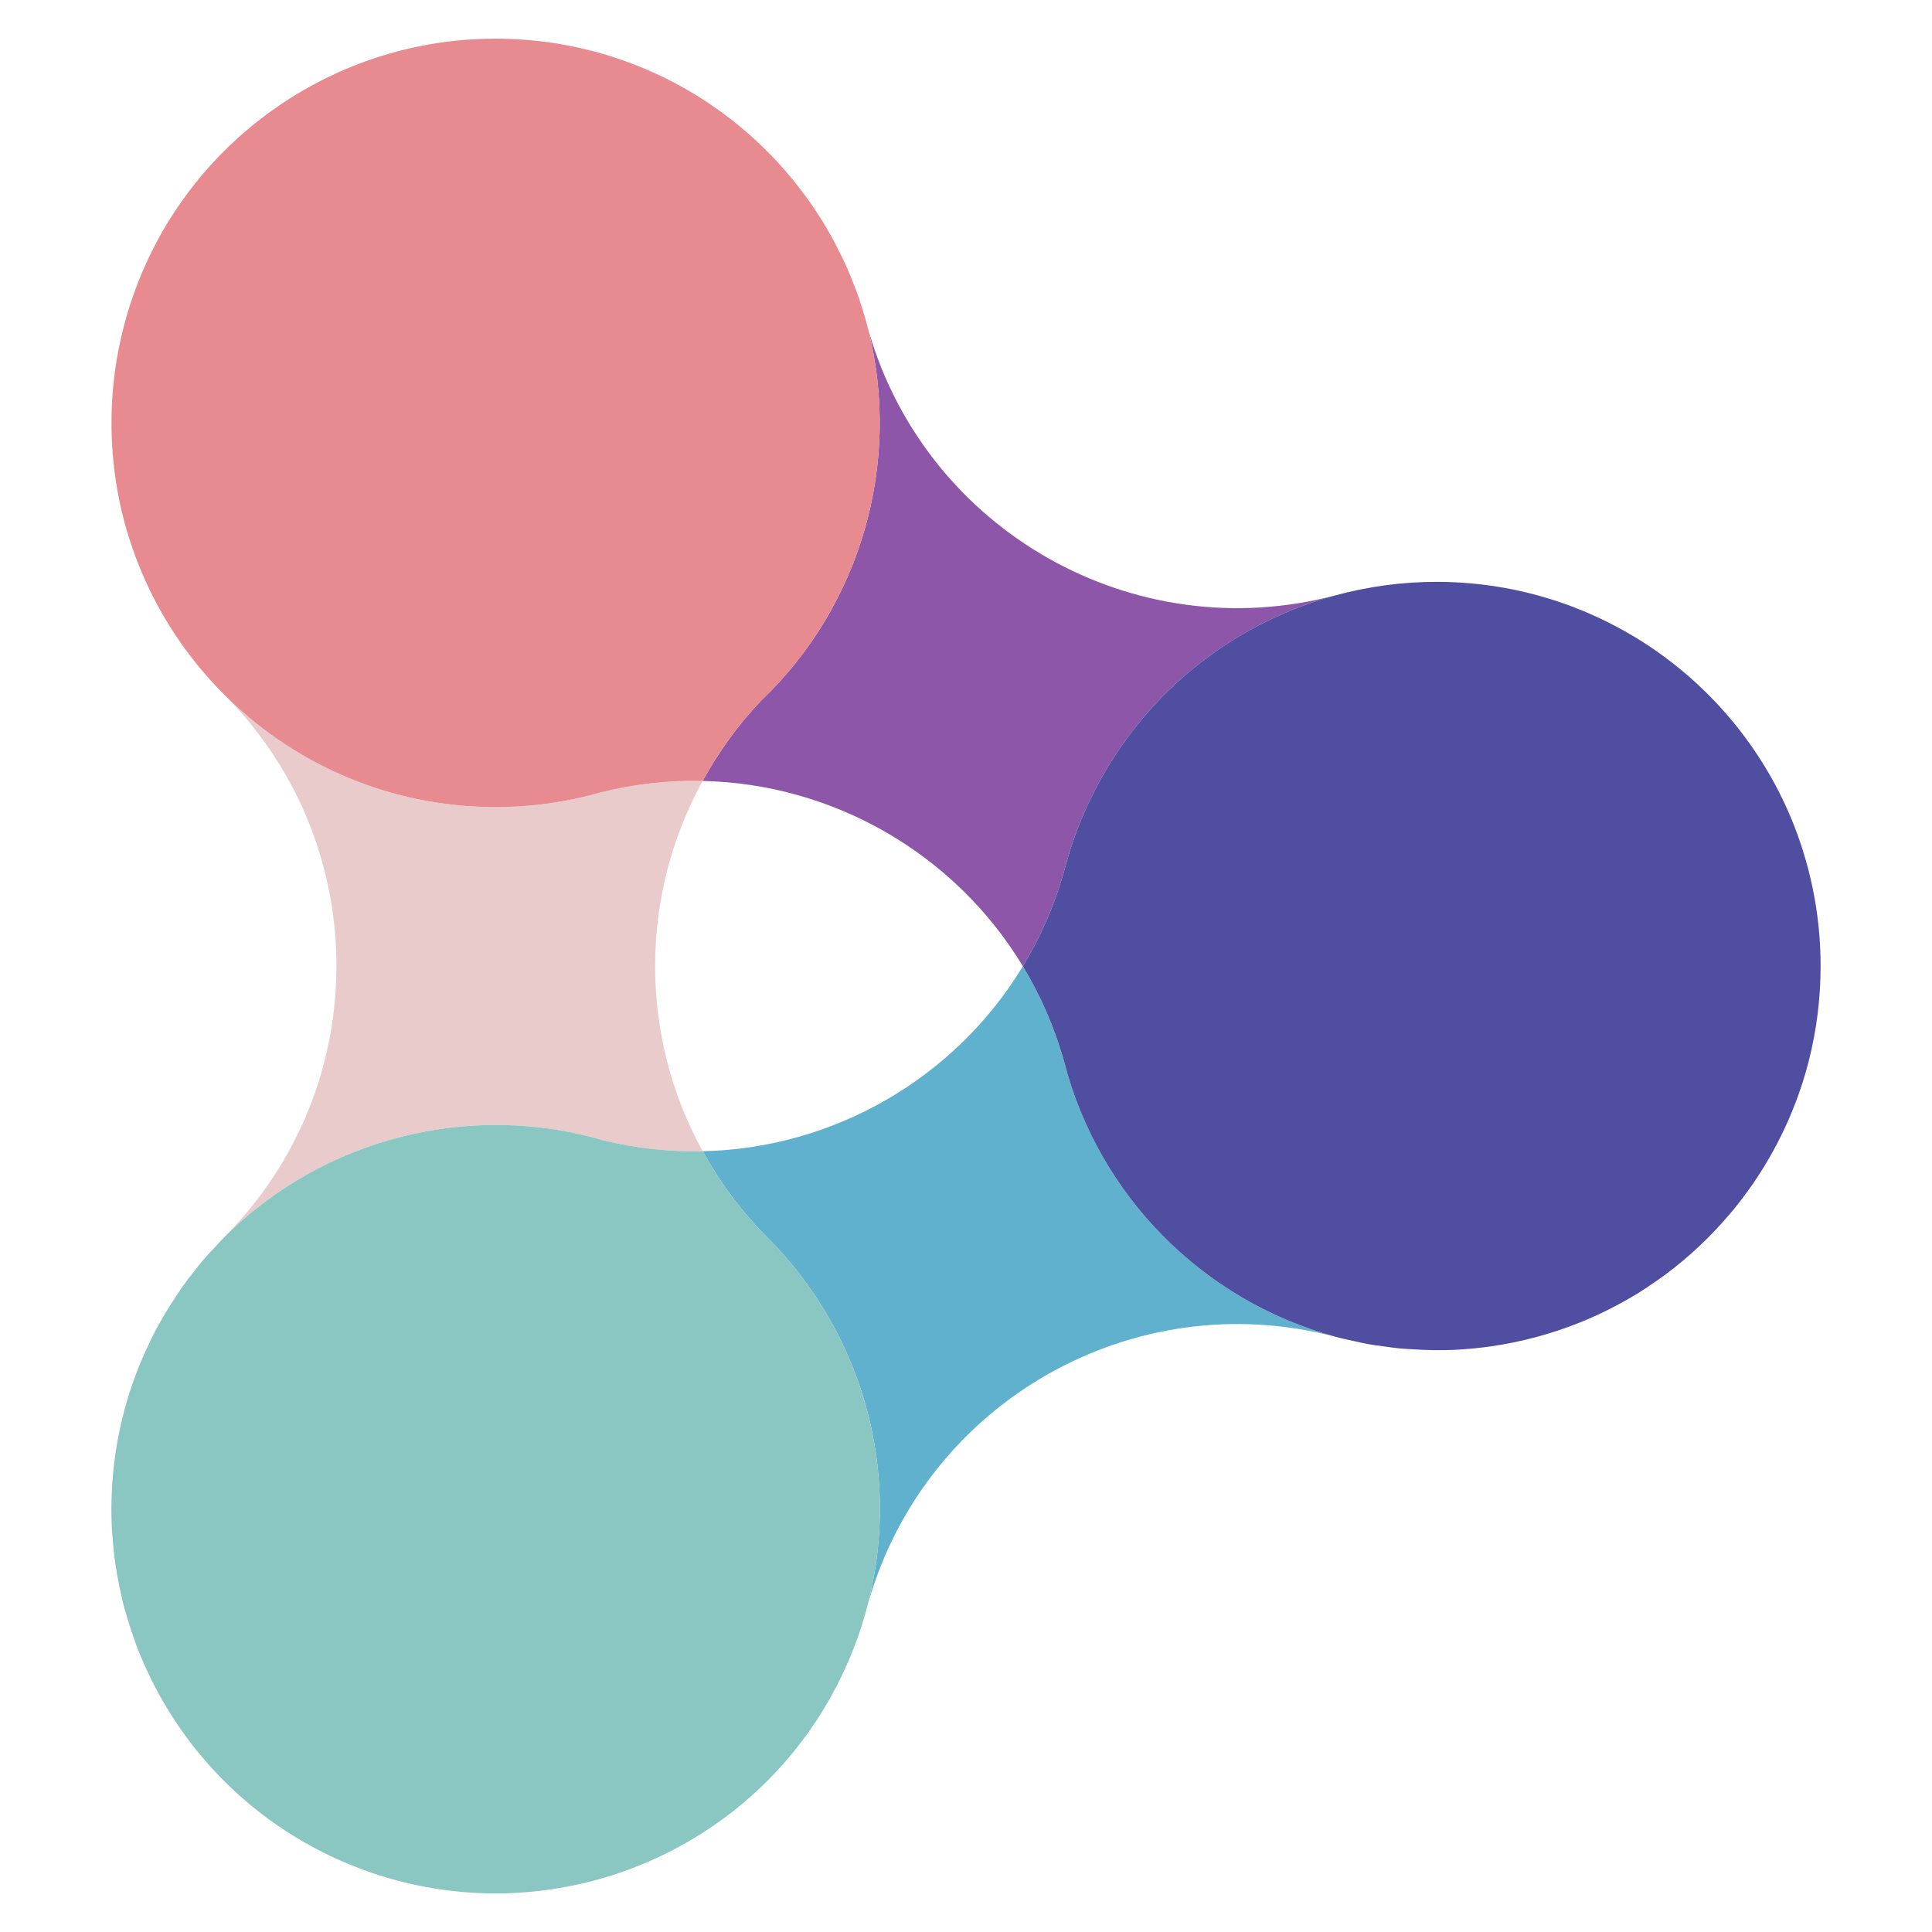
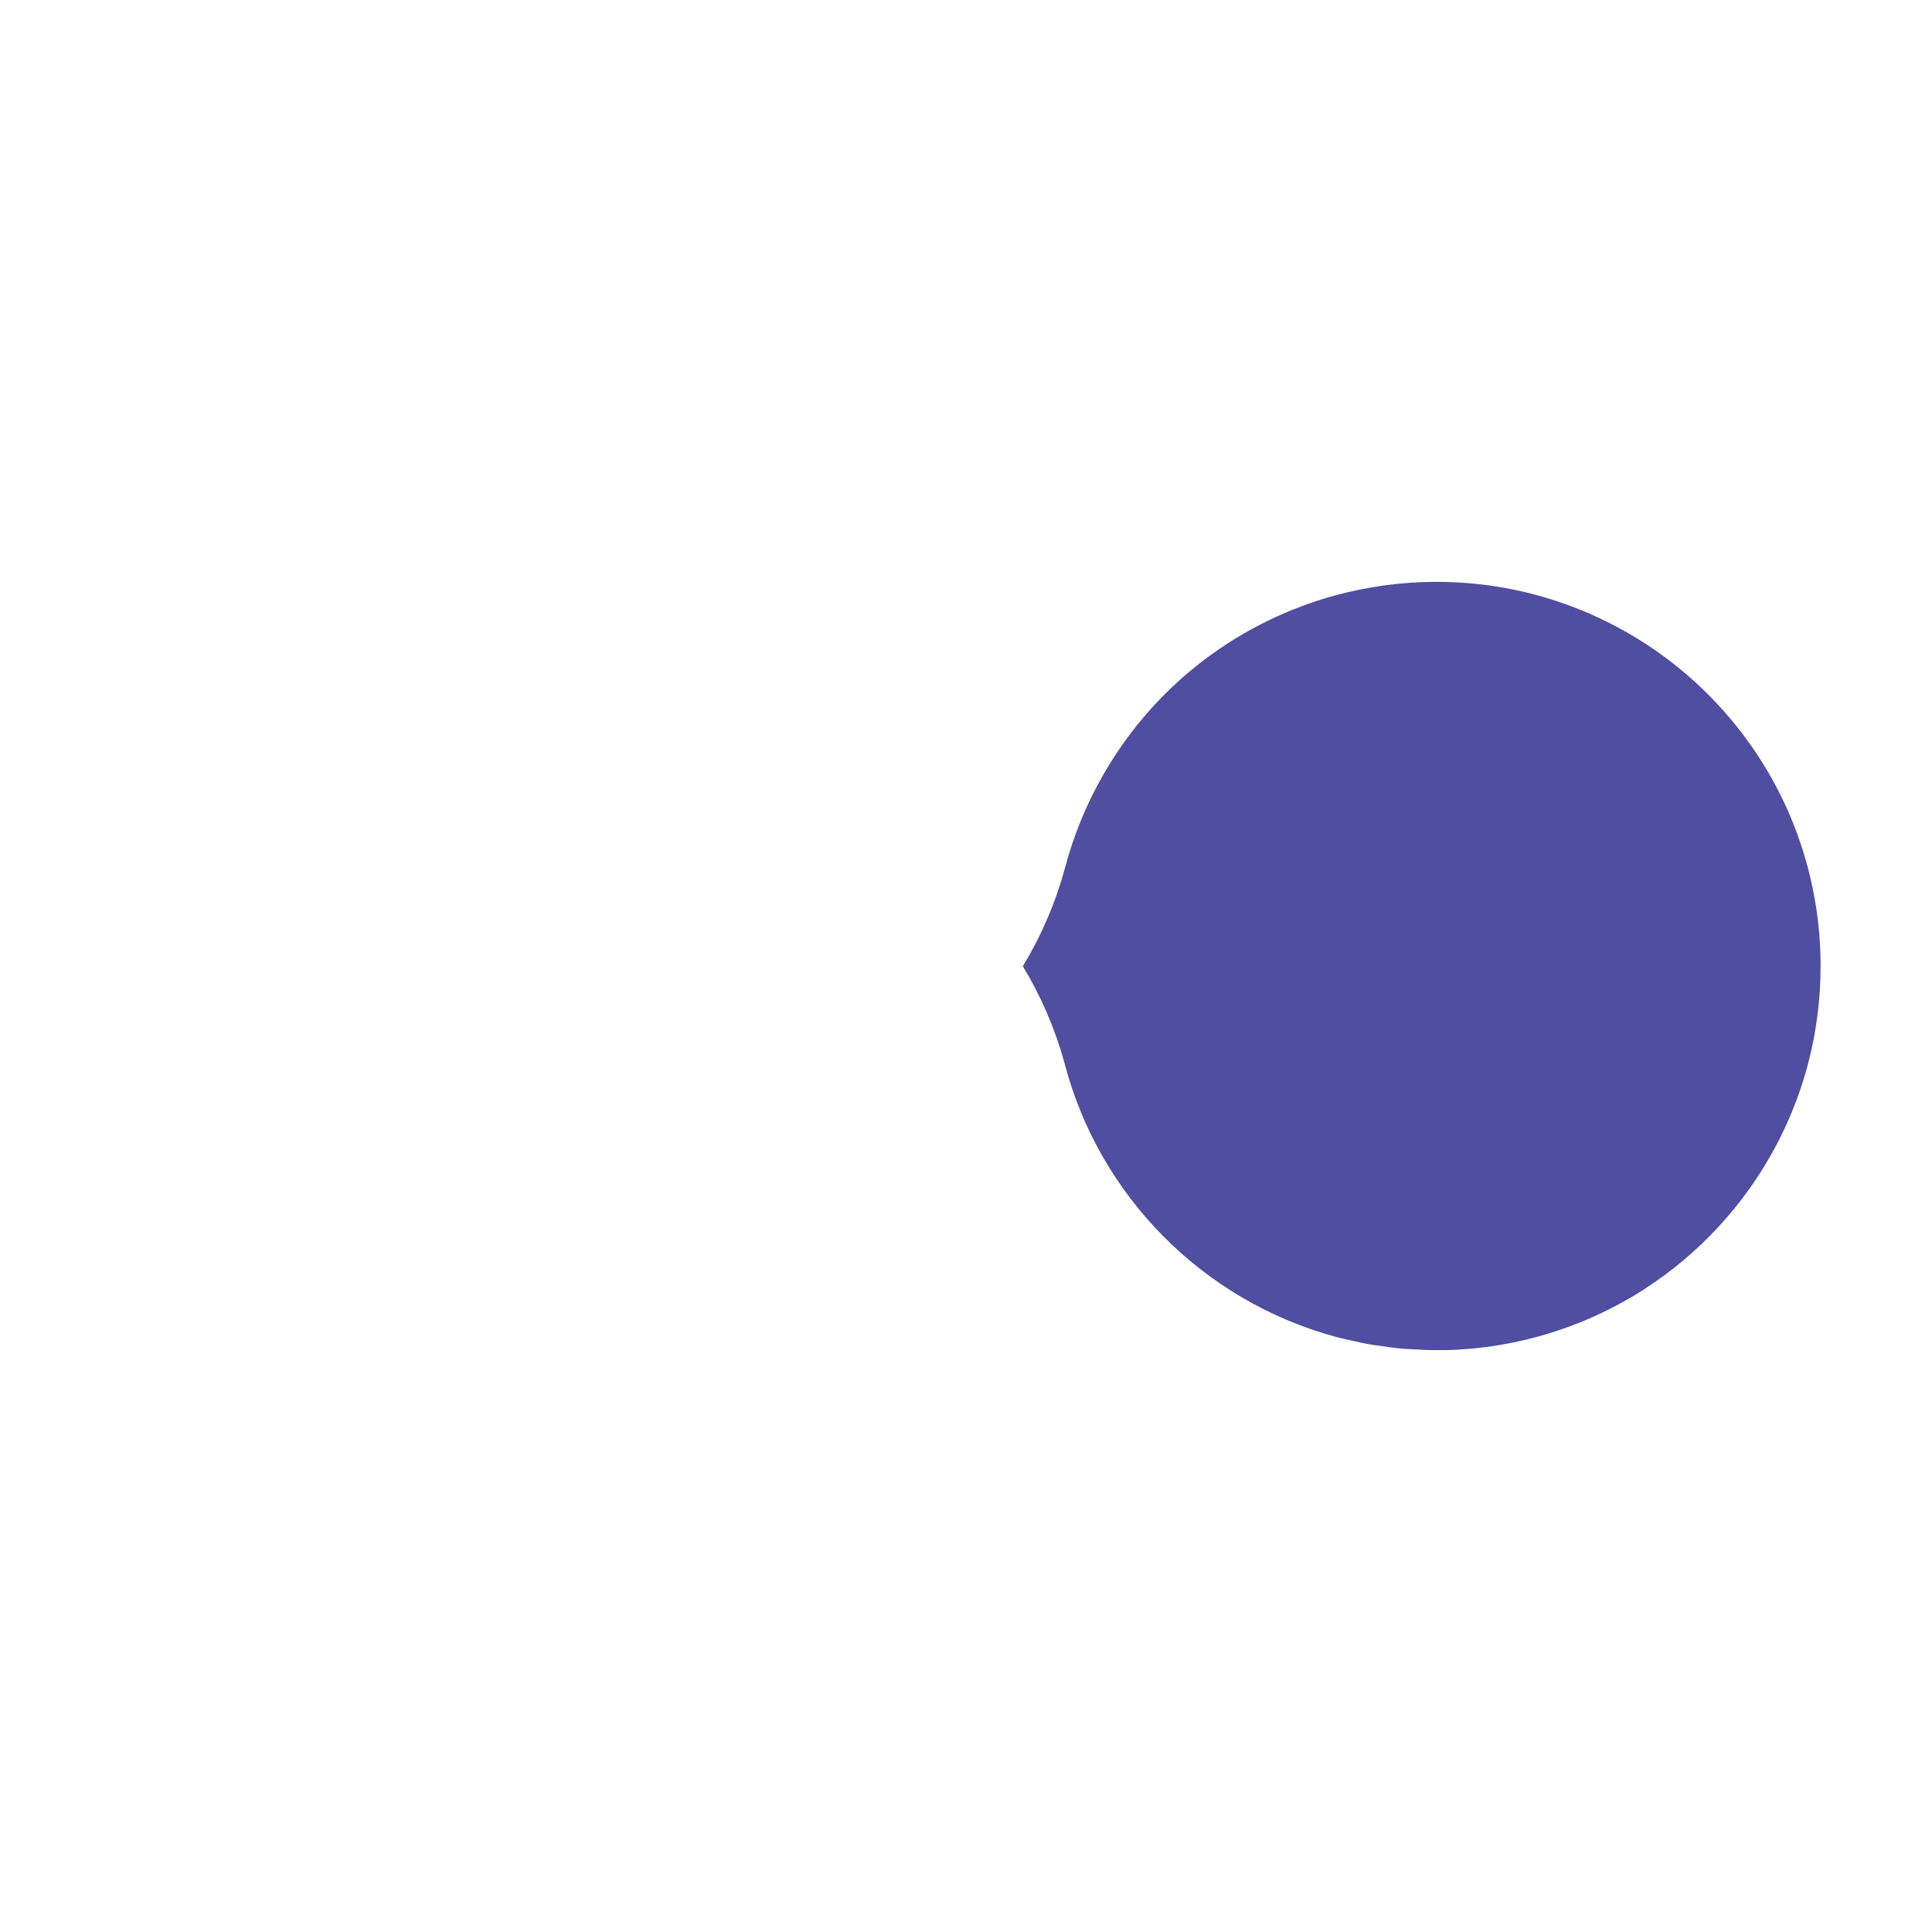
<svg xmlns="http://www.w3.org/2000/svg" id="Layer_1" version="1.1" viewBox="0 0 500 500">
  <defs>
    <style>
      .st0 {
        fill: #60b1ce;
      }

      .st1 {
        fill: #8ac6c2;
      }

      .st2 {
        fill: #4f4ea0;
      }

      .st3 {
        fill: #e9cbcb;
      }

      .st4 {
        fill: #8d56a8;
      }

      .st5 {
        fill: #e88b91;
      }
    </style>
  </defs>
-   <path class="st0" d="M275.445,274.952c-2.482-8.969-6.142-17.293-10.729-24.891-17.549,29.011-48.962,47.156-82.86,47.872,4.364,7.904,9.817,15.367,16.499,22.085,6.103,6.07,11.527,13.019,16.037,20.831,13.522,23.421,16.413,50.051,10.206,74.334.045-.176.107-.351.151-.527,14.841-51.745,68.238-82.332,120.459-68.798.124.034.25.053.374.087-34.297-9.33-61.236-36.521-70.136-70.994Z" />
-   <path class="st4" d="M196.977,181.323c-6.091,6.372-11.067,13.397-15.136,20.787,33.922.728,65.335,18.898,82.874,47.951,4.694-7.76,8.417-16.28,10.906-25.468,2.205-8.32,5.512-16.492,10.022-24.304,13.679-23.692,35.636-39.619,60.107-46.251-.026.007-.053.012-.079.019-52.188,13.829-105.723-16.567-120.801-68.156-.027-.113-.068-.221-.096-.335,8.517,34.407-2.004,71.154-27.796,95.758Z" />
  <path class="st2" d="M448.653,313.03c1.35-1.652,2.647-3.363,3.902-5.118.371-.518.746-1.033,1.108-1.558,1.343-1.957,2.628-3.974,3.847-6.053.331-.564.658-1.131.979-1.702.431-.769.852-1.542,1.261-2.318.366-.695.726-1.395,1.076-2.101.369-.743.726-1.49,1.075-2.238.367-.788.729-1.58,1.076-2.379.276-.636.54-1.275.803-1.914.386-.943.765-1.89,1.123-2.848.177-.474.345-.949.515-1.424.406-1.142.801-2.288,1.167-3.448.088-.279.171-.56.257-.84.416-1.363.812-2.735,1.171-4.122.02-.079.039-.157.059-.236,2.02-7.901,3.098-16.179,3.098-24.71,0-5.101-.387-10.112-1.128-15.007-.01-.067-.018-.134-.029-.201-.221-1.441-.484-2.868-.766-4.287-.05-.248-.092-.498-.144-.746-.258-1.249-.552-2.483-.857-3.714-.095-.383-.179-.769-.279-1.152-.299-1.147-.631-2.281-.969-3.411-.127-.426-.243-.856-.376-1.281-.374-1.191-.781-2.368-1.197-3.539-.117-.33-.223-.664-.344-.994-.53-1.439-1.091-2.863-1.684-4.271-.016-.039-.031-.079-.047-.118-7.498-17.72-19.992-32.808-35.709-43.515-.172-.117-.342-.236-.515-.352-1.02-.685-2.06-1.343-3.106-1.992-.435-.269-.869-.538-1.309-.801-.886-.53-1.784-1.042-2.687-1.545-.583-.324-1.168-.643-1.754-.955-.848-.45-1.704-.888-2.567-1.315-.609-.301-1.221-.593-1.834-.881-.893-.419-1.792-.828-2.7-1.22-.556-.241-1.115-.472-1.674-.702-.995-.409-1.995-.808-3.005-1.185-.456-.17-.913-.332-1.37-.495-1.135-.405-2.276-.796-3.43-1.16-.32-.101-.641-.196-.962-.294-1.299-.395-2.607-.773-3.929-1.116-.179-.047-.359-.09-.538-.135-1.466-.372-2.942-.717-4.433-1.023-.045-.009-.09-.017-.134-.027-6.449-1.314-13.124-2.006-19.961-2.006-4.415,0-8.757.301-13.018.864-.249.033-.497.072-.746.107-1.809.253-3.601.558-5.377.907-.314.062-.628.117-.941.181-1.987.409-3.955.87-5.898,1.395-24.471,6.632-46.428,22.559-60.107,46.251-4.51,7.812-7.817,15.984-10.022,24.304-2.489,9.188-6.212,17.708-10.906,25.468,4.587,7.599,8.247,15.923,10.729,24.891,8.9,34.472,35.839,61.664,70.136,70.994,1.743.477,3.498.847,5.253,1.225,1.007.216,2.001.467,3.02.652,1.423.26,2.85.431,4.277.628,1.369.187,2.73.398,4.116.529,1.231.117,2.461.163,3.691.234,1.566.09,3.131.184,4.716.201,2.245.023,4.49.005,6.724-.124.192-.011.38-.032.571-.043,2.486-.157,4.963-.4,7.425-.742.097-.013.195-.024.293-.037,7.926-1.125,15.694-3.198,23.125-6.174.033-.013.066-.026.099-.039,2.393-.961,4.747-2.024,7.063-3.171.226-.113.449-.231.674-.345,2.158-1.089,4.281-2.253,6.361-3.5.226-.136.45-.275.675-.412,1.781-1.088,3.515-2.26,5.232-3.464.645-.454,1.296-.903,1.93-1.372,1.583-1.168,3.129-2.394,4.647-3.661.759-.634,1.502-1.286,2.242-1.942,1.254-1.112,2.484-2.256,3.686-3.438.822-.808,1.622-1.636,2.416-2.472,1.077-1.136,2.134-2.297,3.163-3.491.561-.65,1.13-1.292,1.675-1.956Z" />
-   <path class="st3" d="M156.196,295.132c8.589,2.095,17.199,2.98,25.659,2.801-16.424-29.747-16.401-66.058-.014-95.823-8.638-.185-17.434.734-26.207,2.92-8.7,2.487-17.877,3.847-27.376,3.847-26.811,0-51.125-10.63-69.009-27.881,37.329,38.729,37.102,100.216-.708,138.652-.143.14-.267.295-.408.436,25.567-25.466,63.316-35.147,98.063-24.952Z" />
-   <path class="st1" d="M214.391,340.849c-4.51-7.812-9.934-14.762-16.037-20.831-6.681-6.718-12.135-14.182-16.499-22.085-8.46.179-17.069-.706-25.659-2.801-34.747-10.194-72.496-.513-98.063,24.952-.861.856-1.653,1.763-2.479,2.646-1.103,1.183-2.22,2.349-3.271,3.593-.612.723-1.168,1.482-1.757,2.22-1.171,1.47-2.339,2.943-3.436,4.493-.496.701-.946,1.428-1.423,2.139-1.085,1.62-2.153,3.257-3.155,4.959-1.058,1.801-2.088,3.618-3.029,5.476-.195.384-.367.772-.556,1.157-.963,1.966-1.869,3.958-2.699,5.979-.113.274-.234.547-.345.822-.944,2.358-1.802,4.748-2.563,7.169-.033.106-.065.213-.098.319-1.558,5.016-2.721,10.151-3.473,15.355-.012.084-.025.167-.037.251-.359,2.532-.615,5.081-.779,7.64-.016.251-.024.503-.038.754-.138,2.443-.194,4.893-.151,7.348.003.162.004.324.008.485.05,2.207.208,4.417.406,6.626.064.705.121,1.412.2,2.115.228,2.043.528,4.083.885,6.119.149.847.317,1.691.488,2.534.402,1.988.844,3.972,1.373,5.945.189.707.41,1.403.615,2.106.527,1.808,1.1,3.608,1.735,5.397.178.505.339,1.016.526,1.518.848,2.271,1.795,4.522,2.821,6.753.163.355.321.713.488,1.066,1.113,2.348,2.32,4.672,3.635,6.964.136.238.274.475.412.712.699,1.196,1.418,2.373,2.159,3.529.157.246.315.491.475.735.748,1.145,1.517,2.268,2.304,3.372.196.274.391.549.59.821.746,1.025,1.513,2.027,2.292,3.015.278.352.554.704.837,1.052.703.868,1.424,1.714,2.152,2.553.392.451.783.903,1.184,1.348.627.696,1.268,1.375,1.912,2.051.538.563,1.076,1.126,1.629,1.678.528.529,1.067,1.043,1.606,1.559.696.664,1.396,1.325,2.114,1.971.428.386.863.762,1.297,1.14.855.743,1.719,1.478,2.604,2.195.331.269.666.531,1,.795,1.006.794,2.027,1.575,3.071,2.335.254.185.509.367.764.549,1.123.801,2.265,1.584,3.43,2.344.226.148.453.294.681.44,1.176.754,2.373,1.485,3.59,2.195.269.157.537.314.807.468,1.124.643,2.257,1.253,3.395,1.847.418.217.834.437,1.255.649.933.47,1.872.913,2.813,1.351.648.3,1.294.605,1.948.891.669.294,1.343.567,2.015.845.923.38,1.845.761,2.778,1.113.367.139.736.265,1.104.399,1.222.444,2.446.879,3.684,1.276.045.015.09.027.135.042,9.009,2.87,18.413,4.458,27.914,4.686.743.017,1.486.004,2.228.004.792.001,1.584.013,2.376-.004,9.489-.229,18.88-1.814,27.878-4.678.056-.018.113-.033.169-.052,1.228-.393,2.444-.826,3.657-1.267.377-.138.755-.267,1.131-.409.924-.349,1.838-.727,2.752-1.103.682-.282,1.364-.559,2.042-.857.646-.283,1.283-.583,1.923-.88.949-.442,1.897-.888,2.837-1.363.415-.208.825-.426,1.237-.64,1.142-.596,2.28-1.209,3.408-1.854.267-.152.533-.308.799-.463,1.22-.712,2.421-1.445,3.599-2.201.225-.144.449-.289.672-.435,1.169-.763,2.315-1.548,3.442-2.352.25-.178.5-.356.748-.537,1.051-.765,2.078-1.551,3.092-2.35.327-.258.655-.515.978-.778.893-.723,1.764-1.464,2.626-2.213.427-.372.855-.741,1.276-1.121.725-.652,1.431-1.319,2.133-1.989.534-.51,1.067-1.02,1.591-1.544.557-.556,1.1-1.124,1.642-1.692.639-.67,1.275-1.344,1.897-2.035.407-.451.803-.91,1.201-1.367.723-.833,1.439-1.675,2.137-2.536.286-.352.566-.709.847-1.065.776-.984,1.539-1.983,2.282-3.003.202-.277.4-.556.599-.834.783-1.099,1.548-2.215,2.292-3.354.164-.251.327-.504.489-.756.736-1.15,1.451-2.321,2.147-3.511.15-.257.3-.513.447-.771,2.193-3.829,4.088-7.744,5.715-11.719.167-.409.332-.82.493-1.231.732-1.86,1.419-3.729,2.033-5.612.03-.091.064-.18.093-.27.639-1.978,1.198-3.97,1.709-5.968,6.207-24.283,3.316-50.913-10.206-74.334Z" />
-   <path class="st5" d="M155.634,205.03c8.773-2.187,17.569-3.105,26.207-2.92,4.069-7.39,9.045-14.415,15.136-20.787,25.792-24.603,36.313-61.35,27.796-95.758-.554-2.249-1.209-4.457-1.914-6.642-.169-.522-.322-1.046-.5-1.566-.674-1.977-1.435-3.913-2.227-5.832-.294-.71-.574-1.423-.886-2.128-.772-1.751-1.613-3.464-2.481-5.16-.417-.816-.831-1.633-1.273-2.442-10.254-18.741-26.339-33.827-45.845-42.776-.233-.107-.465-.215-.699-.32-2.246-1.009-4.539-1.932-6.87-2.776-.395-.142-.793-.275-1.19-.412-2.322-.807-4.673-1.55-7.07-2.186-.21-.056-.423-.099-.633-.154-2.429-.627-4.892-1.168-7.39-1.613-.18-.032-.358-.072-.537-.103-2.664-.459-5.365-.81-8.097-1.052-.124-.011-.247-.025-.37-.035-2.813-.239-5.658-.367-8.532-.367-3.415,0-6.789.174-10.115.509-.032.003-.064.006-.096.009-1.556.159-3.099.359-4.633.589-.175.026-.349.051-.523.078-1.357.21-2.703.457-4.041.722-.357.071-.713.139-1.069.214-1.127.236-2.242.501-3.354.774-.566.14-1.132.277-1.697.428-.889.235-1.768.492-2.647.752-.778.231-1.556.462-2.331.713-.659.212-1.311.439-1.964.664-.979.34-1.958.687-2.931,1.06-.464.177-.923.362-1.383.545-1.139.456-2.276.927-3.405,1.428-.317.14-.632.284-.947.428-1.244.568-2.482,1.159-3.712,1.782-.231.117-.461.235-.691.354-1.269.655-2.529,1.341-3.78,2.056-.228.131-.458.261-.685.394-1.182.688-2.341,1.401-3.484,2.13-.322.206-.646.41-.966.619-.982.642-1.941,1.306-2.893,1.977-.466.33-.935.654-1.394.992-.744.544-1.469,1.106-2.193,1.667-.631.49-1.265.975-1.883,1.48-.506.411-.995.837-1.492,1.257-.785.667-1.572,1.333-2.336,2.023-.303.273-.593.556-.892.832-.909.841-1.811,1.689-2.688,2.563-.153.153-.3.311-.452.465-.98.991-1.946,1.994-2.884,3.025-.098.107-.19.218-.287.326-.962,1.067-1.906,2.15-2.822,3.258-.17.206-.33.42-.499.627-.814,1.001-1.617,2.012-2.392,3.044-.425.568-.827,1.15-1.239,1.725-.486.676-.978,1.347-1.447,2.036-.857,1.263-1.687,2.542-2.482,3.839-.003.005-.007.01-.01.015-8.297,13.547-13.213,28.894-14.398,44.659-.018.241-.039.482-.055.724-.083,1.222-.133,2.448-.171,3.675-.015.494-.03.987-.037,1.483-.017,1.071-.012,2.143.006,3.215.01.607.025,1.212.046,1.816.036,1.039.088,2.078.157,3.117.038.573.083,1.144.13,1.714.092,1.103.199,2.205.329,3.307.053.454.113.907.173,1.359.162,1.232.341,2.463.551,3.692.048.281.1.56.15.84.251,1.396.524,2.791.836,4.182.021.093.043.186.065.279,2.159,9.485,5.753,18.812,10.872,27.678,4.75,8.227,10.515,15.494,17.02,21.785.021.022.038.046.059.067,17.884,17.251,42.198,27.881,69.009,27.881,9.499,0,18.675-1.36,27.376-3.847Z" />
</svg>